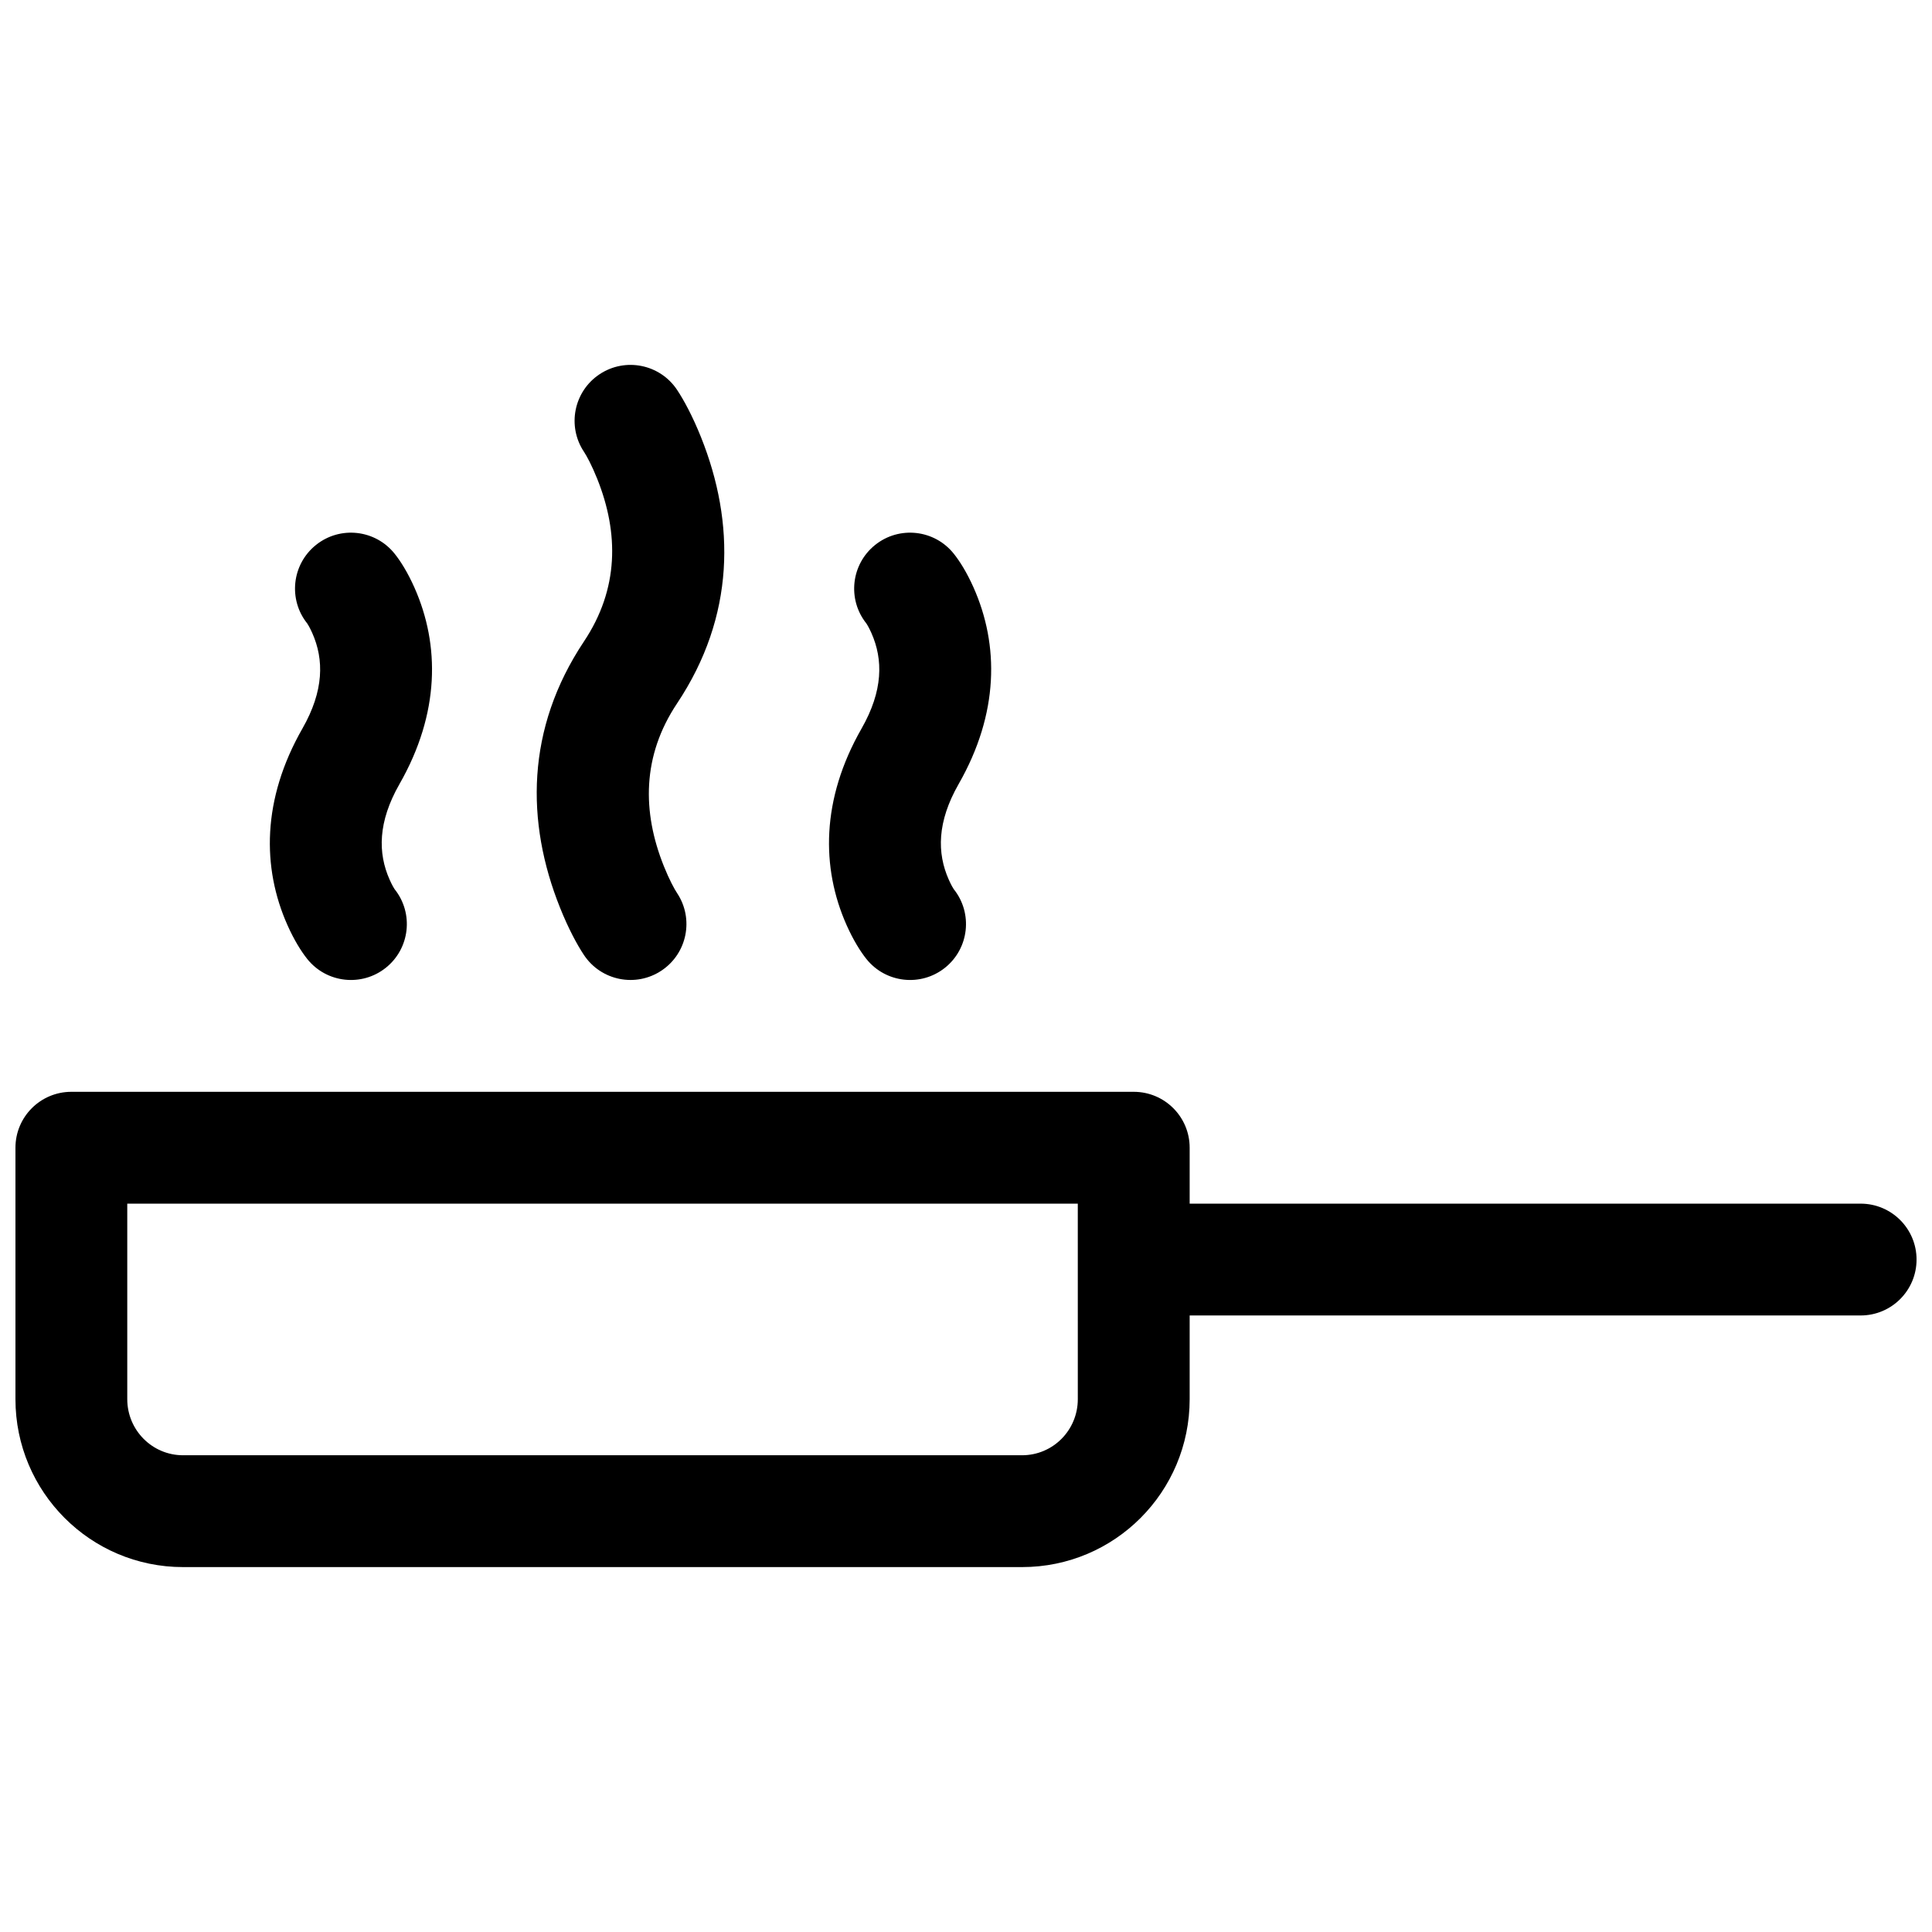
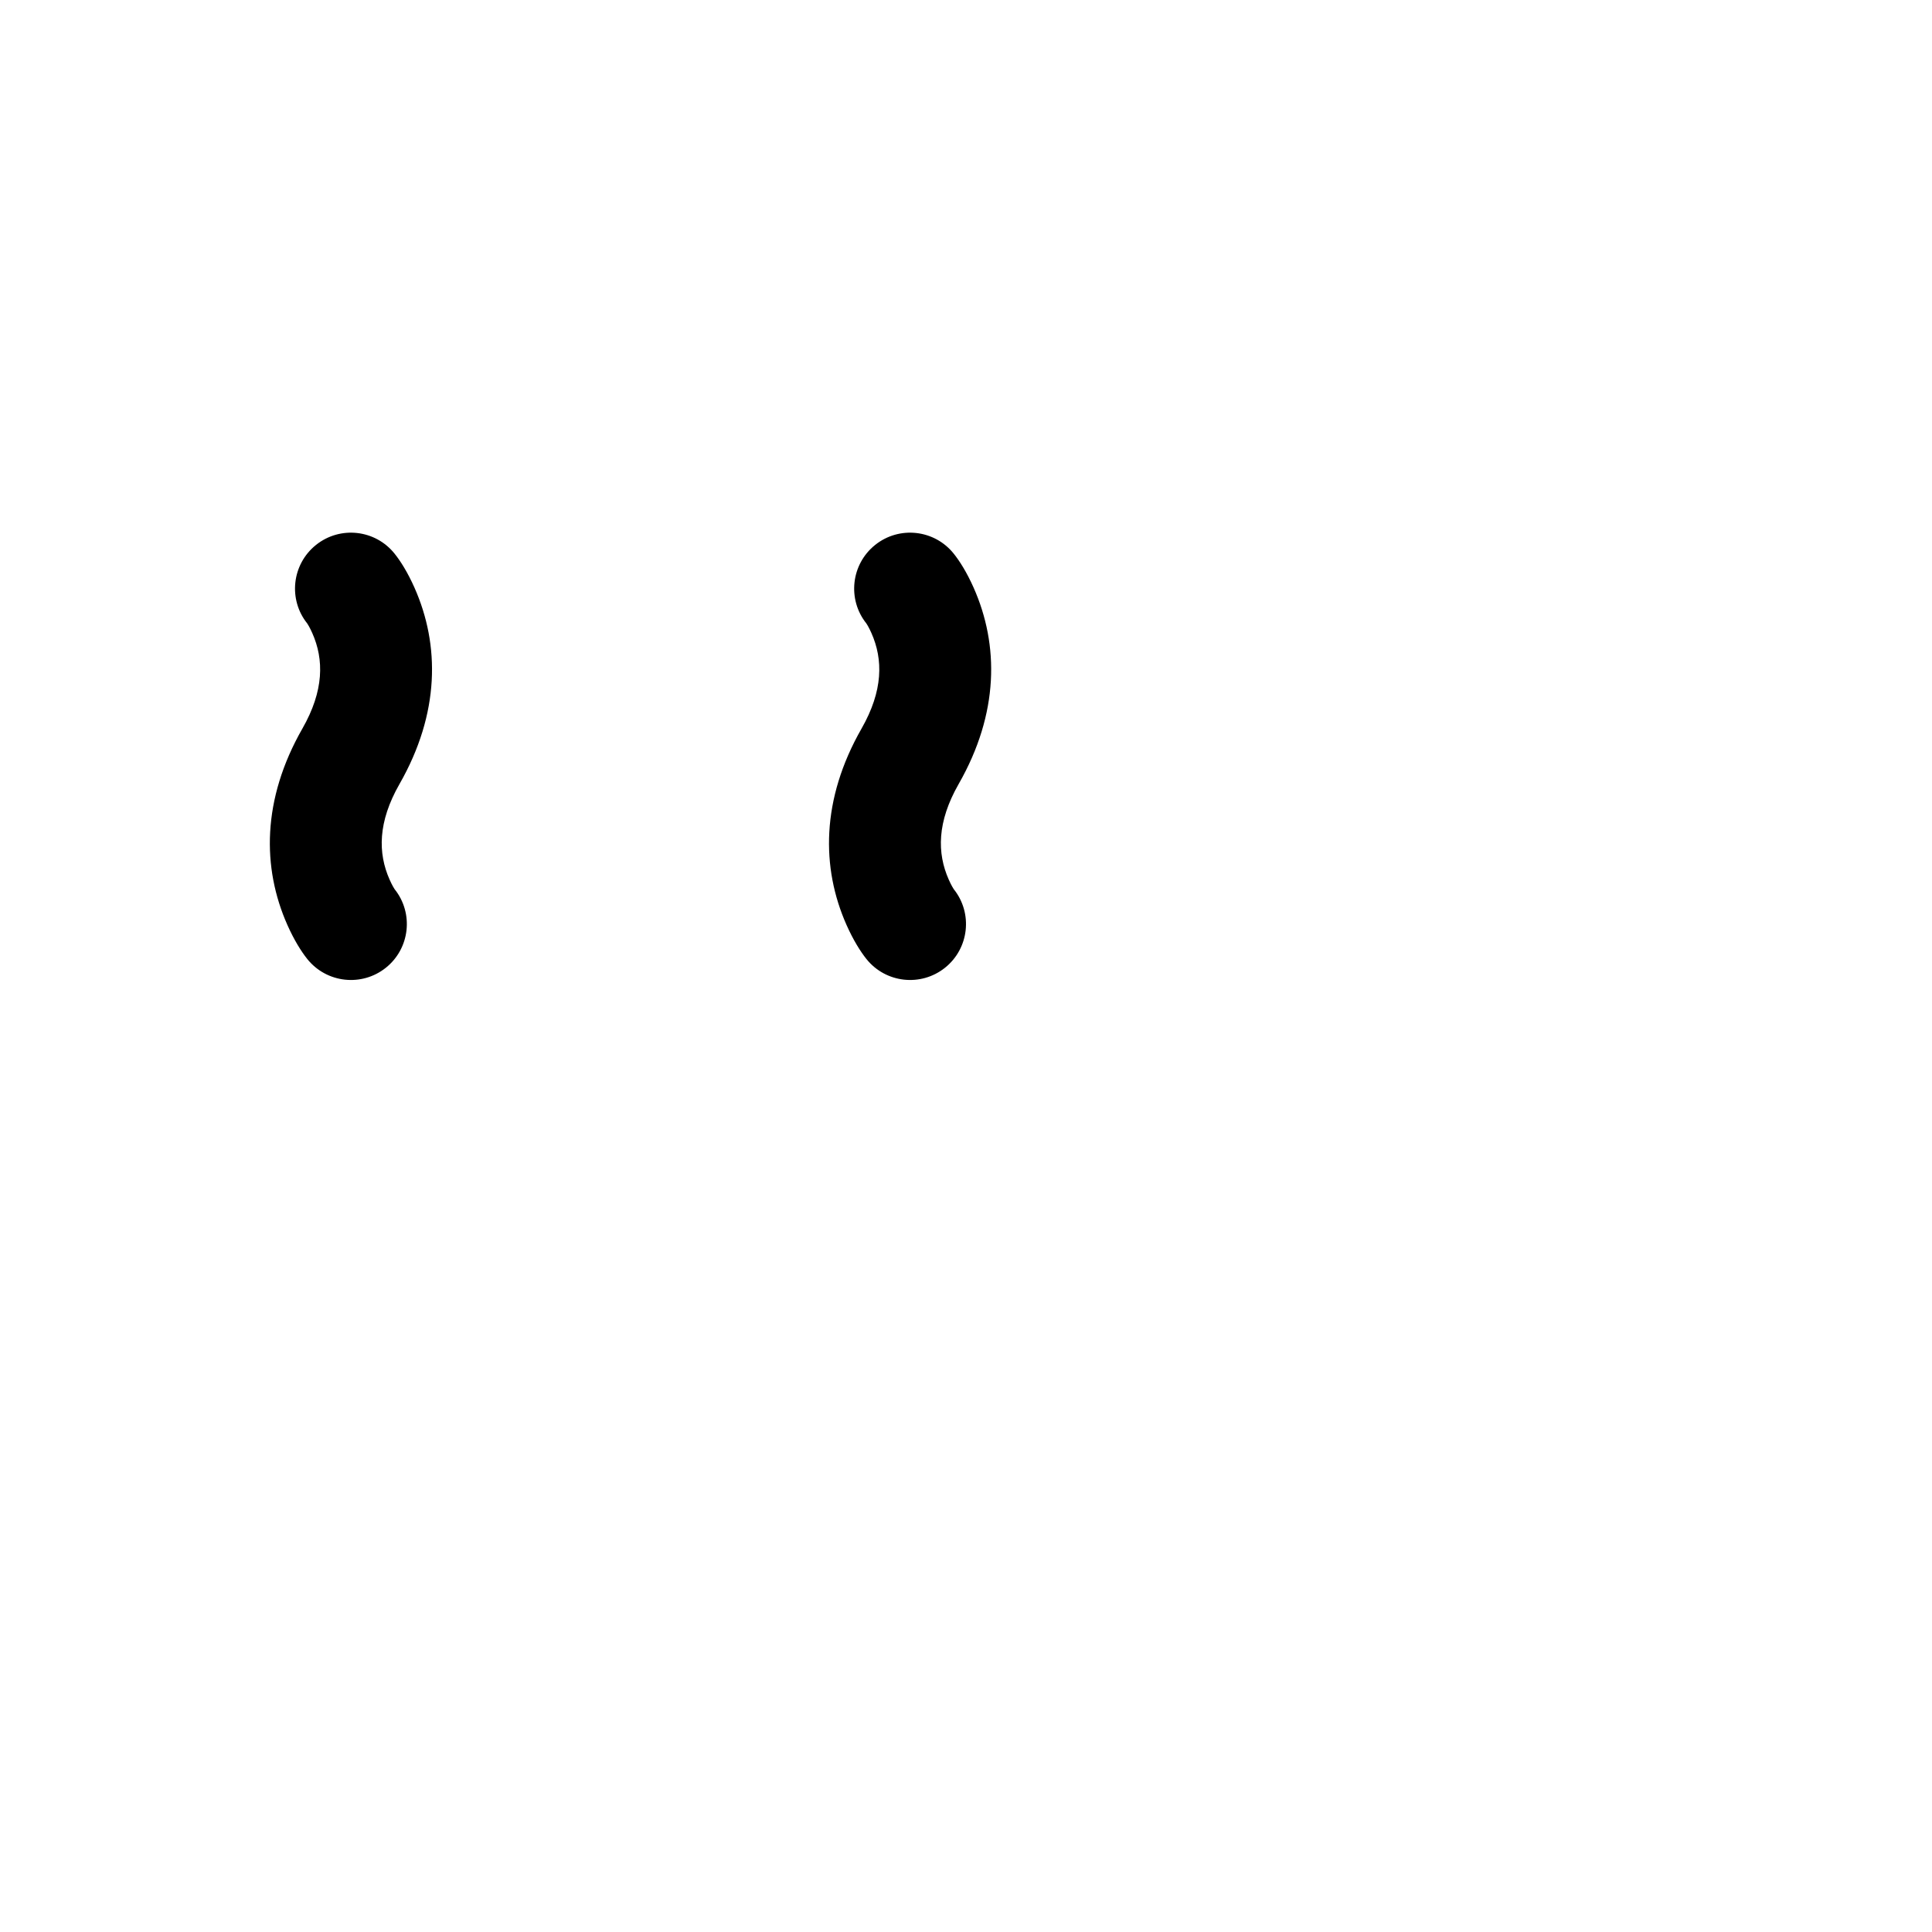
<svg xmlns="http://www.w3.org/2000/svg" width="800px" height="800px" version="1.1" viewBox="144 144 512 512">
  <defs>
    <clipPath id="b">
      <path d="m148.09 433h311.91v127h-311.91z" />
    </clipPath>
    <clipPath id="a">
-       <path d="m444 462h207.9v31h-207.9z" />
-     </clipPath>
+       </clipPath>
  </defs>
  <g clip-path="url(#b)">
-     <path d="m429.63 514.79c0 8.242-6.598 14.867-14.777 14.867h-222.35c-8.152 0-14.777-6.648-14.777-14.867v-51.812h251.9zm14.82-81.449h-281.54c-8.184 0-14.816 6.633-14.816 14.816v66.633c0 24.566 19.875 44.504 44.414 44.504h222.35c24.574 0 44.414-19.922 44.414-44.504v-66.633c0-8.184-6.633-14.816-14.816-14.816z" fill-rule="evenodd" />
-   </g>
+     </g>
  <g clip-path="url(#a)">
-     <path d="m459.27 462.98c-8.184 0-14.816 6.633-14.816 14.816 0 8.184 6.633 14.816 14.816 14.816h177.82c8.184 0 14.816-6.633 14.816-14.816 0-8.184-6.633-14.816-14.816-14.816z" fill-rule="evenodd" />
+     <path d="m459.27 462.98c-8.184 0-14.816 6.633-14.816 14.816 0 8.184 6.633 14.816 14.816 14.816h177.82c8.184 0 14.816-6.633 14.816-14.816 0-8.184-6.633-14.816-14.816-14.816" fill-rule="evenodd" />
  </g>
  <path d="m395.43 377.11c-3.125-7.031-3.125-15.273 2.617-25.324 10.723-18.762 10.723-36.859 3.969-52.059-1.789-4.023-3.691-7.039-5.266-9-5.109-6.391-14.438-7.43-20.824-2.316-6.391 5.113-7.43 14.438-2.316 20.828 0.074 0.094 0.641 0.992 1.324 2.523 3.121 7.027 3.121 15.273-2.617 25.32-10.723 18.766-10.723 36.863-3.969 52.062 1.789 4.023 3.691 7.035 5.262 9 5.113 6.391 14.438 7.426 20.828 2.316 6.391-5.113 7.426-14.438 2.312-20.828-0.074-0.094-0.641-0.992-1.32-2.523z" fill-rule="evenodd" />
  <path d="m247.25 377.11c-3.125-7.031-3.125-15.273 2.617-25.324 10.723-18.762 10.723-36.859 3.969-52.059-1.789-4.023-3.691-7.039-5.266-9-5.109-6.391-14.434-7.43-20.824-2.316s-7.43 14.438-2.316 20.828c0.074 0.094 0.641 0.992 1.324 2.523 3.125 7.027 3.125 15.273-2.617 25.32-10.723 18.766-10.723 36.863-3.969 52.062 1.789 4.023 3.691 7.035 5.262 9 5.113 6.391 14.438 7.426 20.828 2.316 6.391-5.113 7.426-14.438 2.312-20.828-0.074-0.094-0.641-0.992-1.32-2.523z" fill-rule="evenodd" />
-   <path d="m319.91 373.5c-5.758-14.395-5.758-29.176 3.512-43.078 15.426-23.145 15.426-47.875 6.367-70.527-2.266-5.66-4.598-9.941-6.367-12.594-4.543-6.809-13.742-8.648-20.551-4.109-6.809 4.539-8.648 13.738-4.109 20.547 0.699 1.051 2.07 3.562 3.512 7.164 5.758 14.395 5.758 29.176-3.512 43.078-15.43 23.145-15.43 47.875-6.367 70.523 2.262 5.664 4.598 9.941 6.367 12.598 4.539 6.809 13.738 8.648 20.547 4.109 6.812-4.539 8.652-13.738 4.113-20.551-0.703-1.051-2.07-3.562-3.512-7.16z" fill-rule="evenodd" />
</svg>